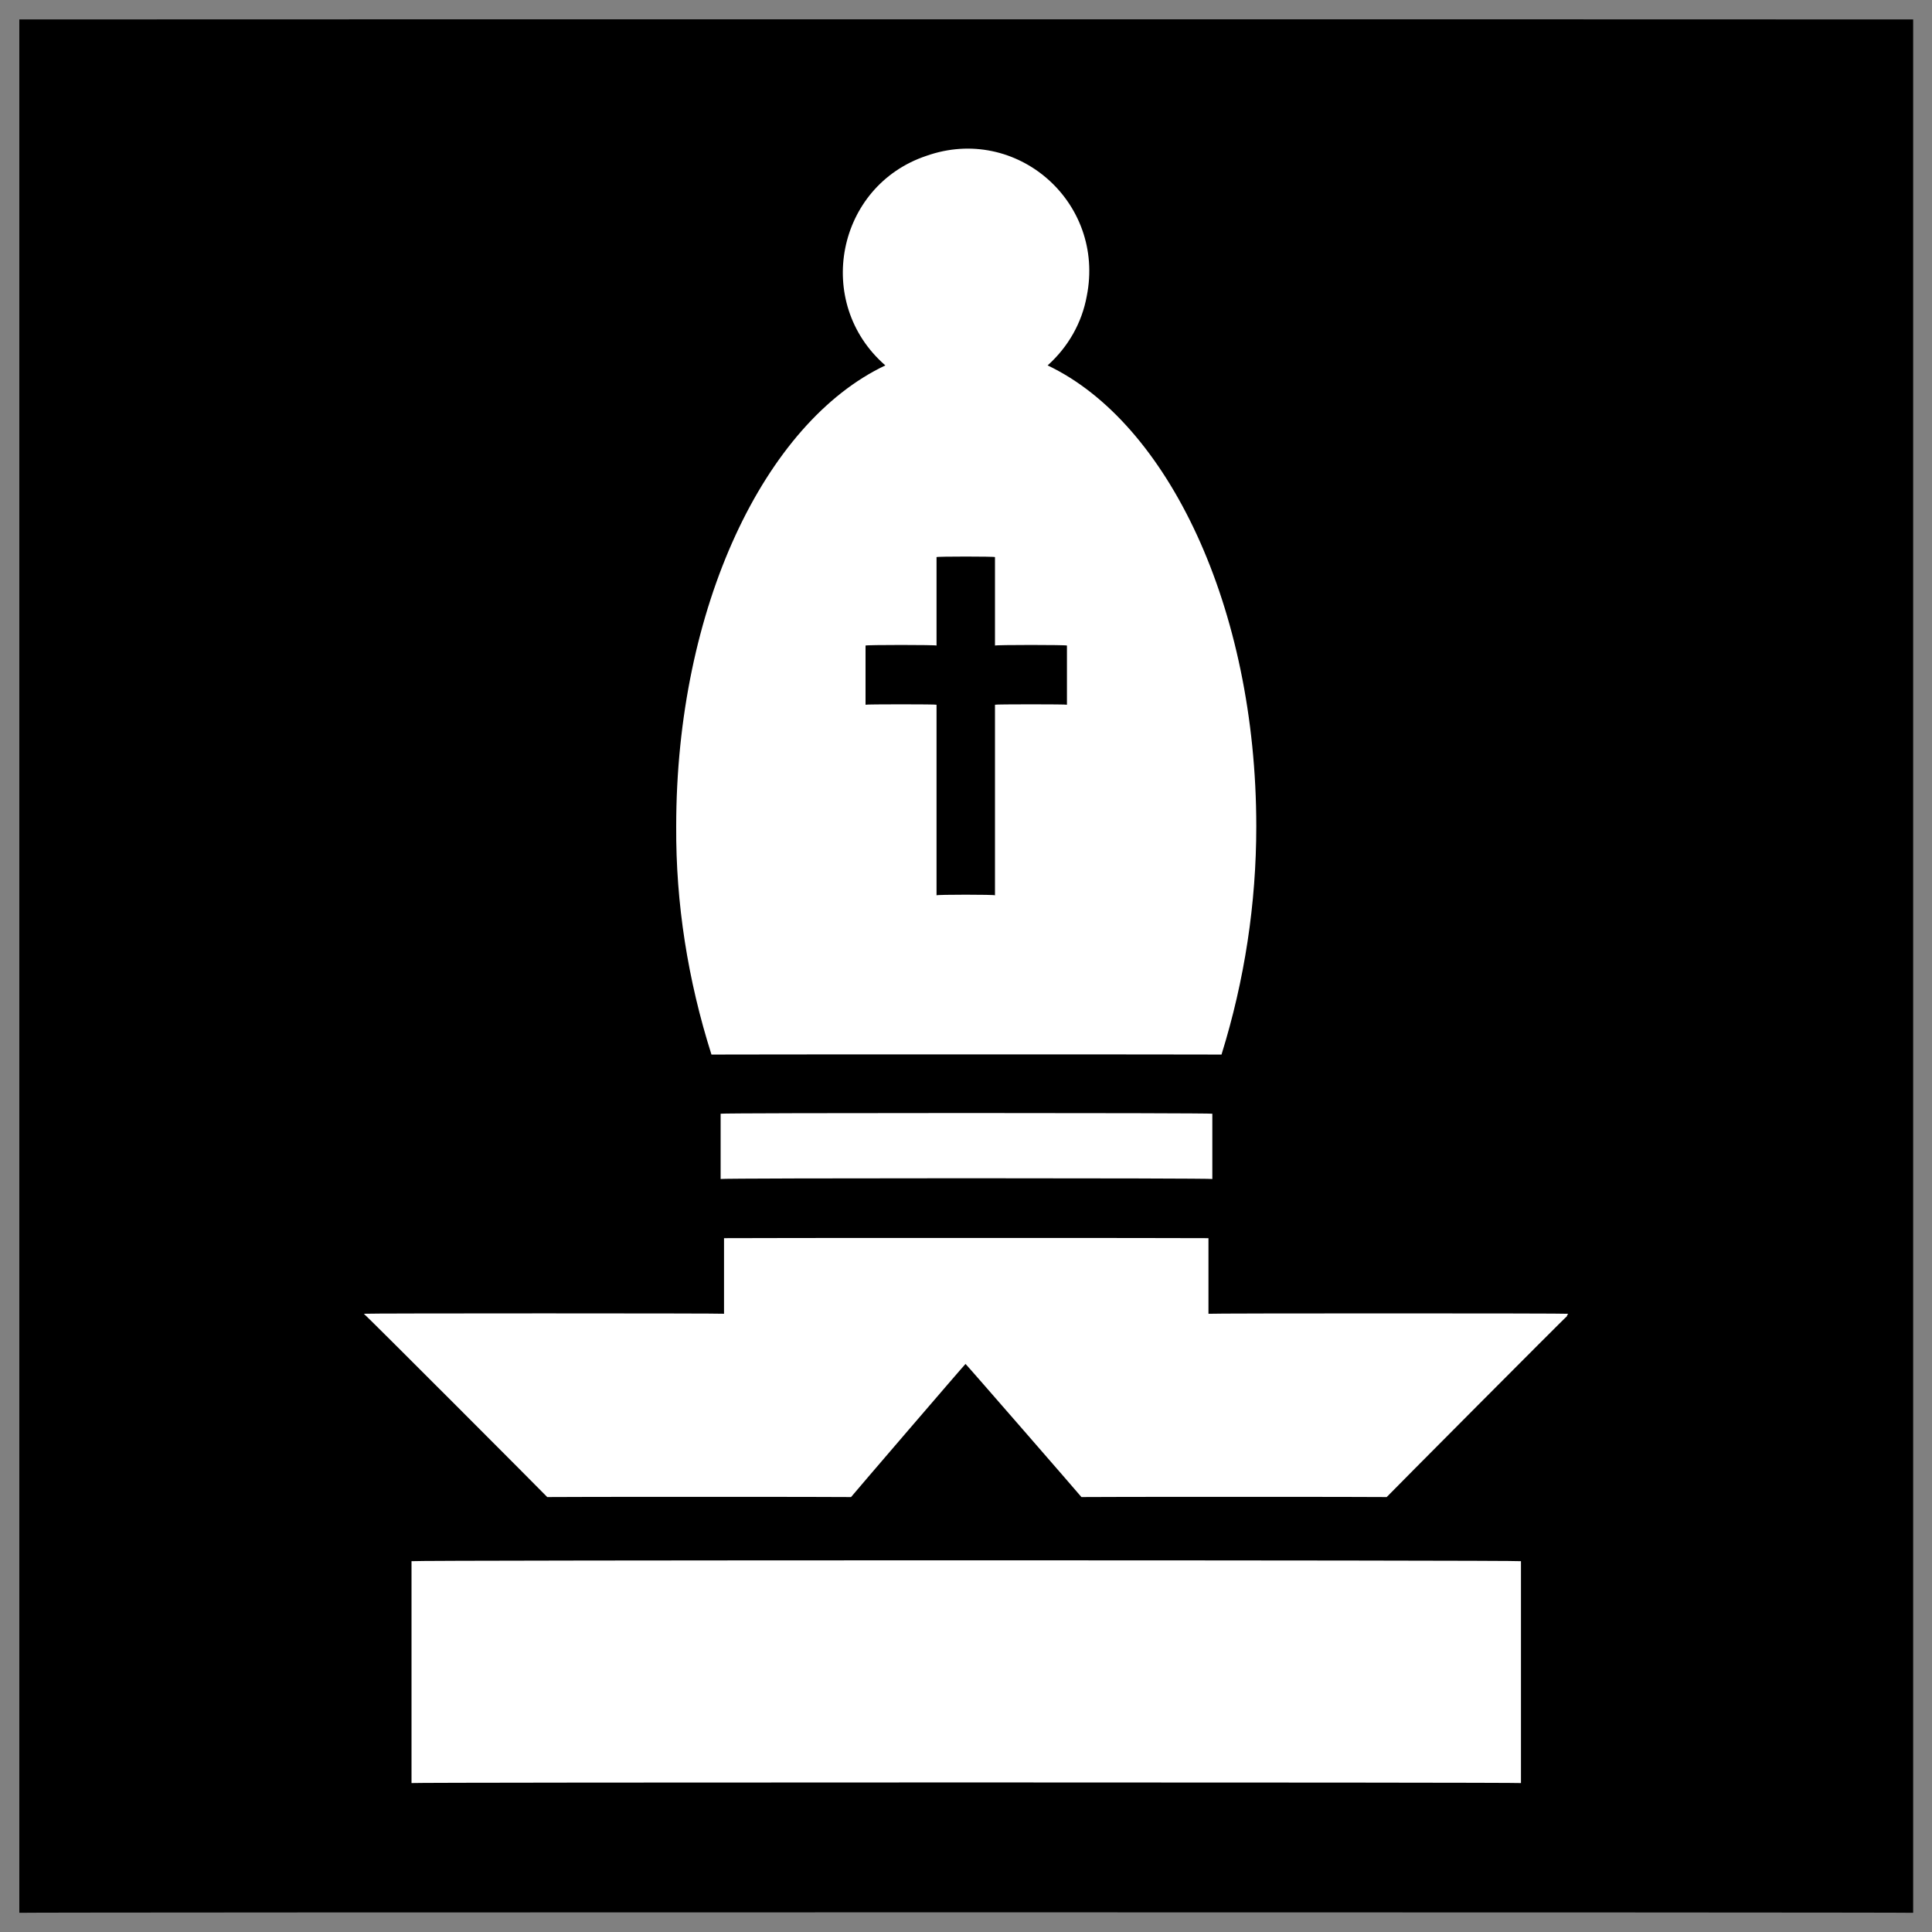
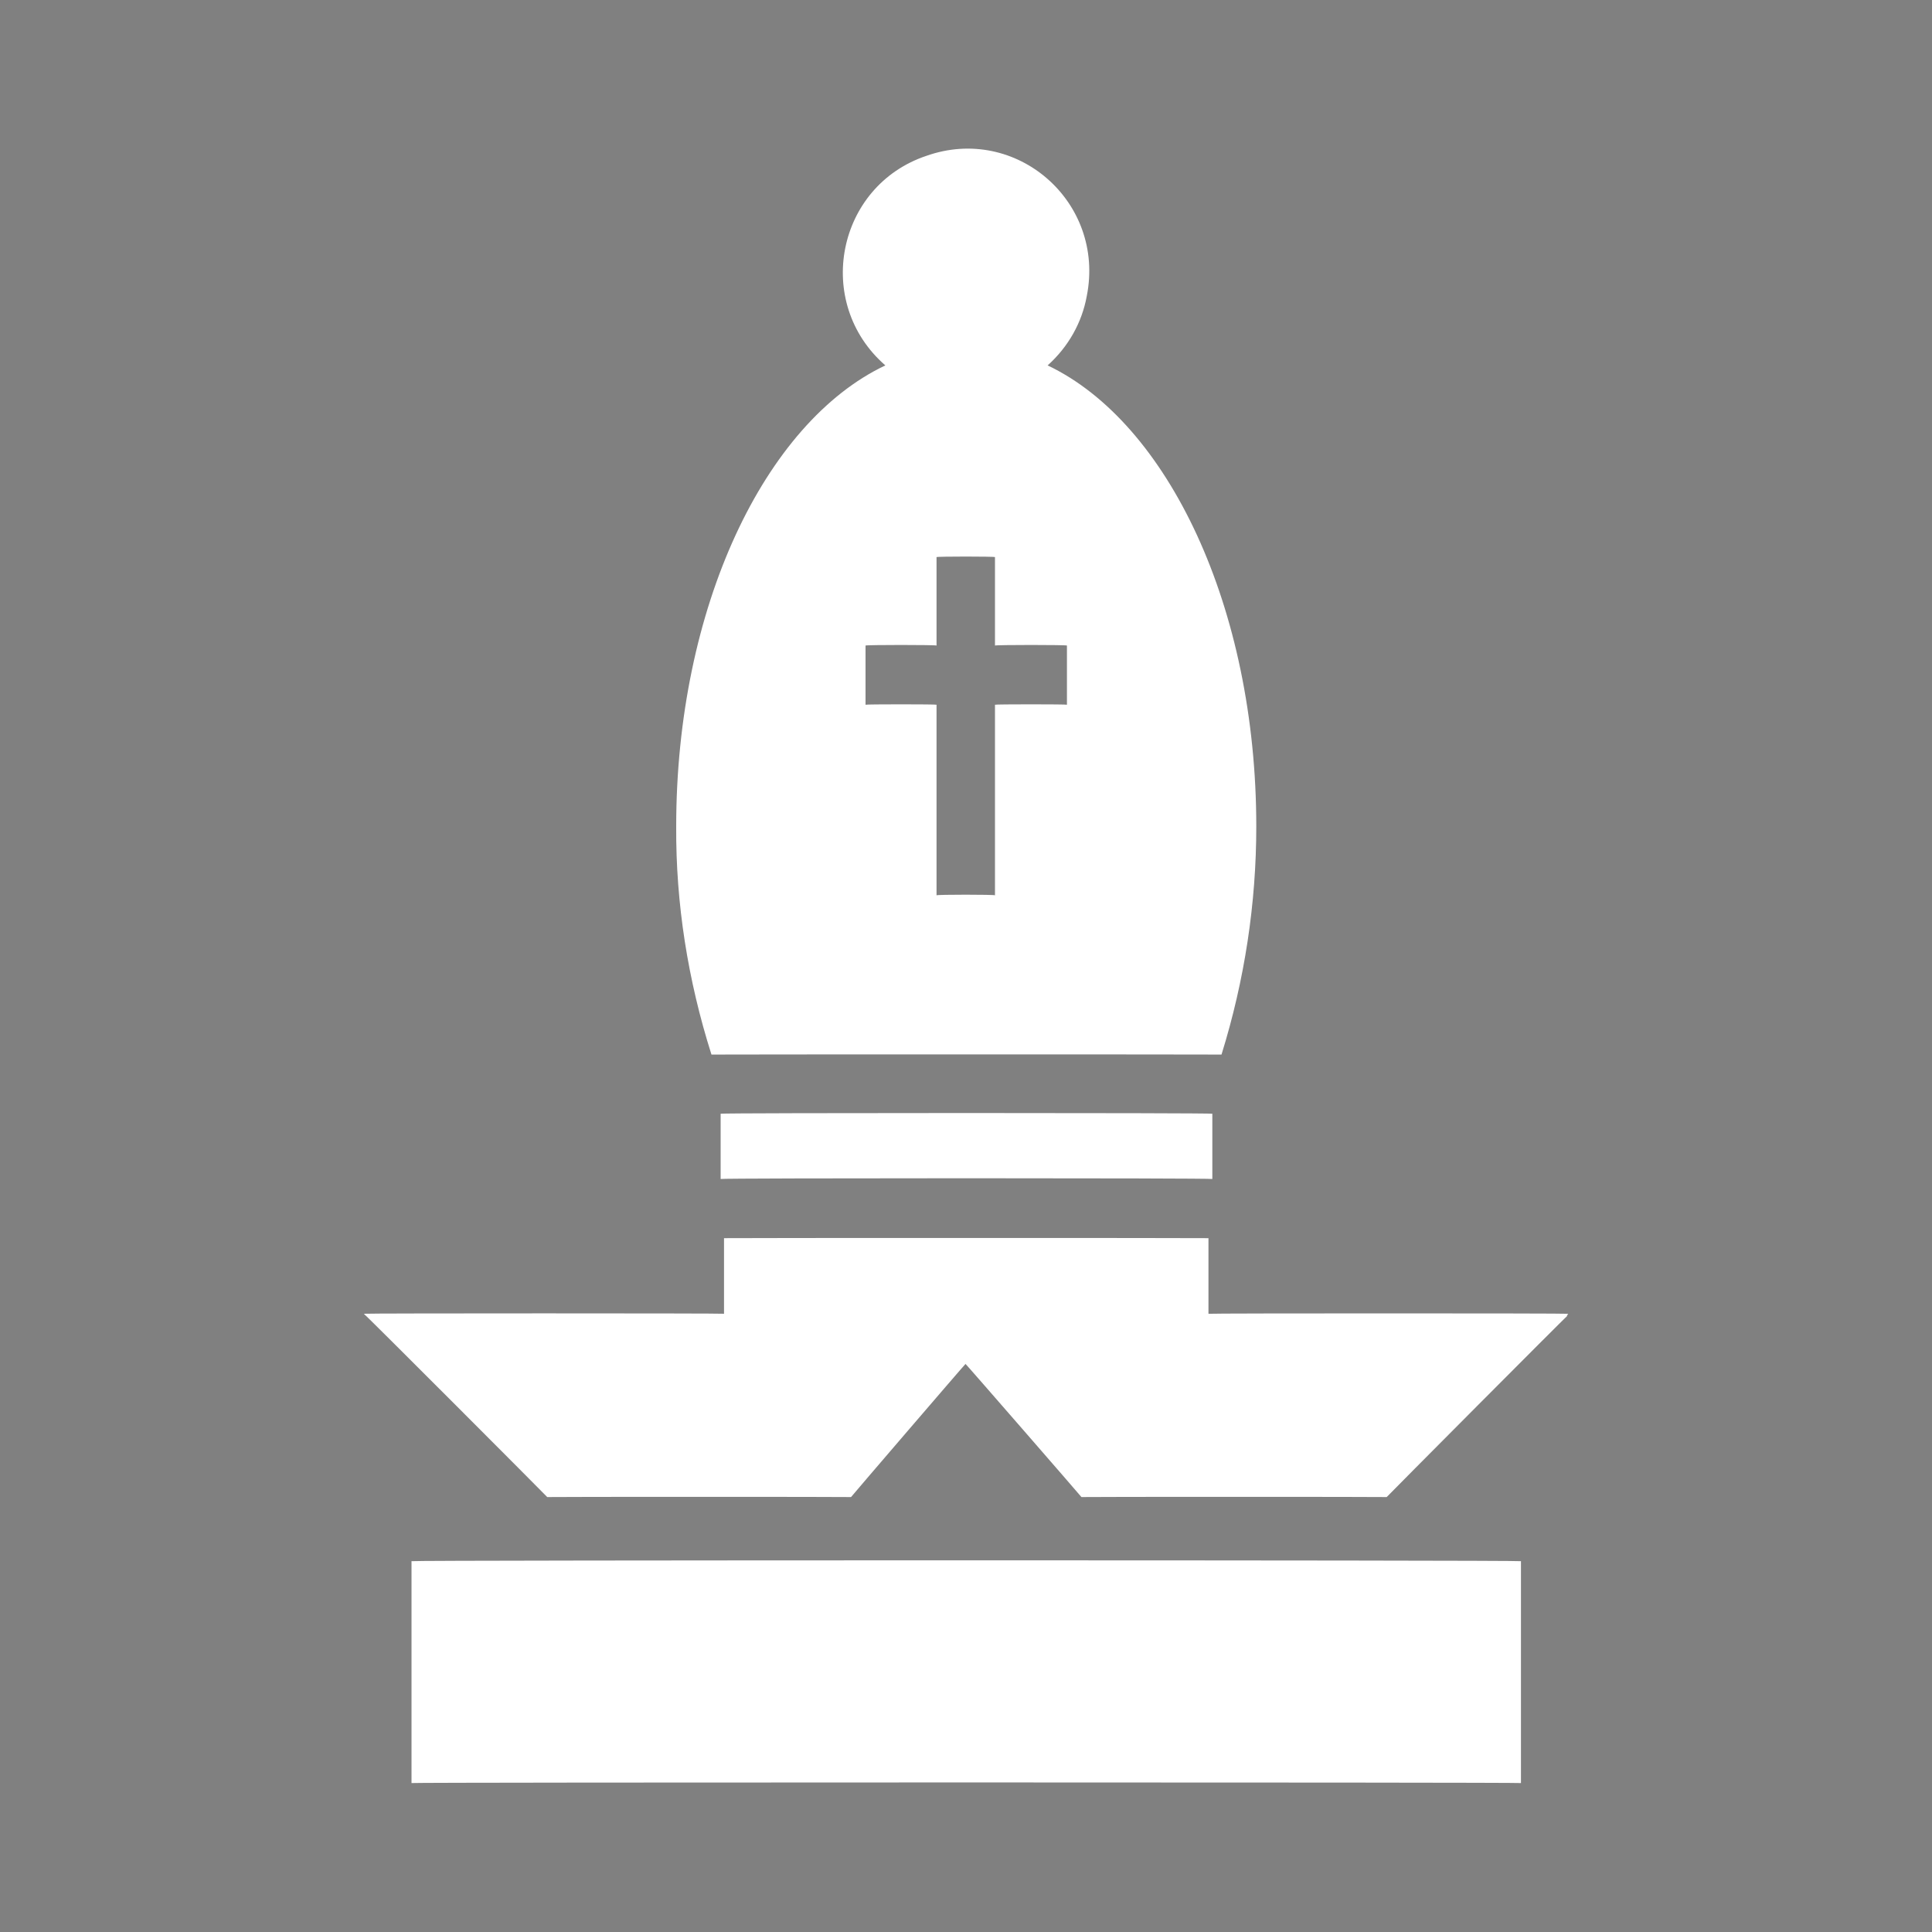
<svg xmlns="http://www.w3.org/2000/svg" version="1.1" width="100%" height="100%" id="svgWorkerArea" viewBox="0 0 400 400" style="background: white;">
  <rect x="0" y="0" width="400" height="400" fill="#808080" stroke="none" />
  <defs id="defsdoc">
    <pattern id="patternBool" x="0" y="0" width="10" height="10" patternUnits="userSpaceOnUse" patternTransform="rotate(35)">
-       <circle cx="5" cy="5" r="4" style="stroke: none;fill: #ff000070;" />
-     </pattern>
+       </pattern>
  </defs>
  <g id="fileImp-835836774" class="cosito">
-     <path id="pathImp-536145406" class="grouped" d="M4 4.025C4 3.992 396.1 3.992 396.1 4.025 396.1 3.992 396.1 395.892 396.1 396.025 396.1 395.892 4 395.892 4 396.025 4 395.892 4 3.992 4 4.025" />
    <path id="pathImp-326840175" fill="#fff" class="grouped" d="M314.9 369.163C314.9 368.992 85.2 368.992 85.2 369.163 85.2 368.992 85.2 322.992 85.2 323.226 85.2 322.992 314.9 322.992 314.9 323.226 314.9 322.992 314.9 368.992 314.9 369.163 314.9 368.992 314.9 368.992 314.9 369.163M251 230.585C251 230.392 149.2 230.392 149.2 230.585 149.2 230.392 149.2 243.892 149.2 244.098 149.2 243.892 251 243.892 251 244.098 251 243.892 251 230.392 251 230.585 251 230.392 251 230.392 251 230.585M260.1 171.104C260.1 186.992 257.7 202.892 252.9 218.335 252.9 218.292 147.3 218.292 147.3 218.335 142.4 202.892 139.9 186.992 140 171.104 140 125.792 158.3 87.492 183.3 75.653 168.4 62.692 173.2 38.492 191.8 32.266 210.4 25.692 228.9 41.792 225 61.321 224 66.792 221.2 71.792 216.9 75.653 241.8 87.492 260.1 125.792 260.1 171.104 260.1 170.992 260.1 170.992 260.1 171.104M220.9 133.657C220.9 133.492 206 133.492 206 133.657 206 133.492 206 115.192 206 115.343 206 115.192 193.9 115.192 193.9 115.343 193.9 115.192 193.9 133.492 193.9 133.657 193.9 133.492 179.2 133.492 179.2 133.657 179.2 133.492 179.2 145.792 179.2 145.907 179.2 145.792 193.9 145.792 193.9 145.907 193.9 145.792 193.9 185.192 193.9 185.367 193.9 185.192 206 185.192 206 185.367 206 185.192 206 145.792 206 145.907 206 145.792 220.9 145.792 220.9 145.907 220.9 145.792 220.9 133.492 220.9 133.657 220.9 133.492 220.9 133.492 220.9 133.657M250.2 271.998C250.2 271.892 250.2 256.292 250.2 256.348 250.2 256.292 149.9 256.292 149.9 256.348 149.9 256.292 149.9 271.892 149.9 271.998 149.9 271.892 75.4 271.892 75.4 271.998 75.4 271.892 75.4 271.892 75.4 272.082 75.4 271.892 113.3 309.892 113.3 309.95 113.3 309.892 176.2 309.892 176.2 309.95 176.2 309.892 199.9 282.292 199.9 282.387 199.9 282.292 223.9 309.892 223.9 309.95 223.9 309.892 287.1 309.892 287.1 309.95 287.1 309.892 324.4 272.392 324.4 272.534 324.4 272.392 324.7 271.892 324.7 272.005 324.7 271.892 250.2 271.892 250.2 272.005 250.2 271.892 250.2 271.892 250.2 271.998" />
  </g>
</svg>